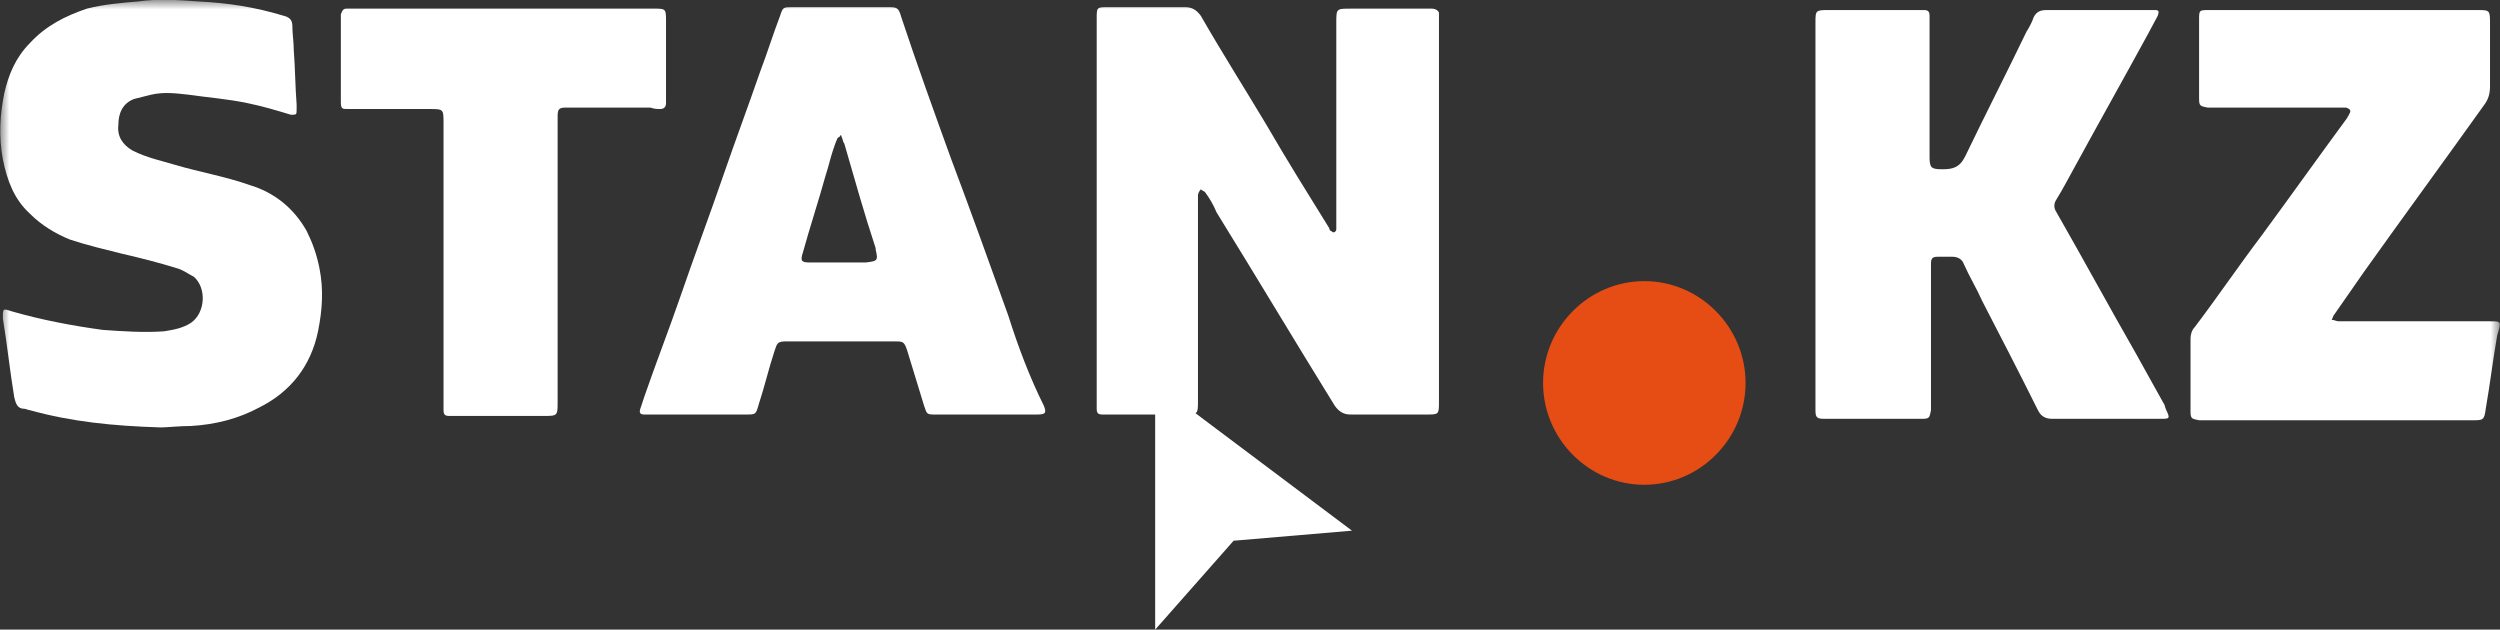
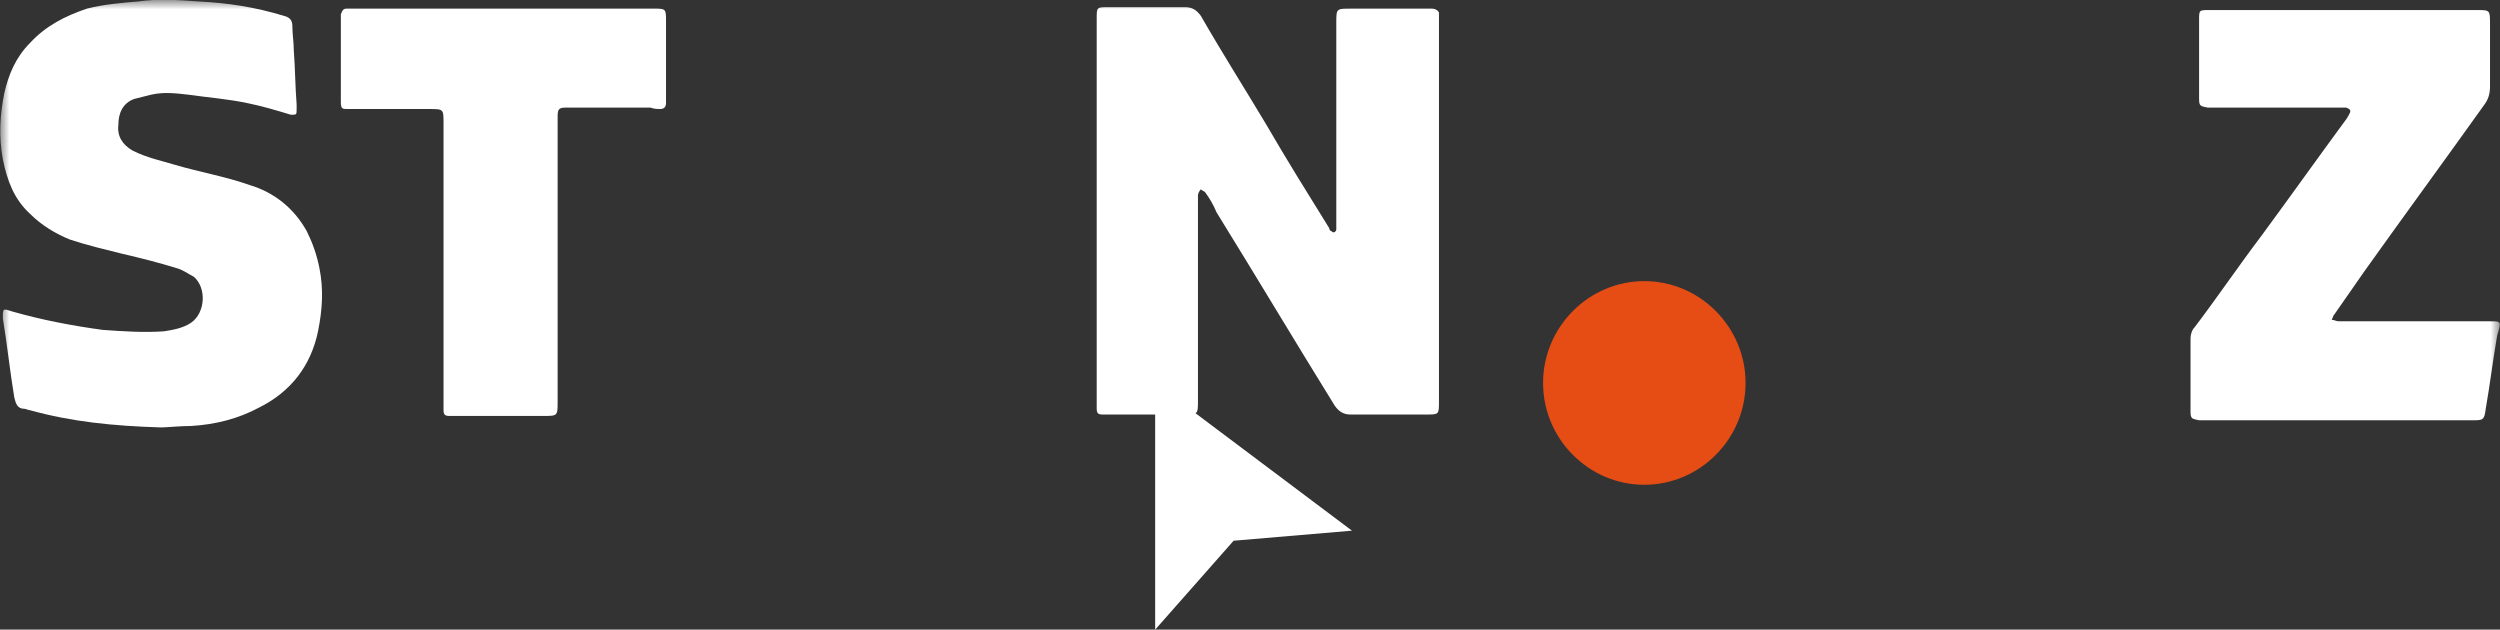
<svg xmlns="http://www.w3.org/2000/svg" width="135" height="34" viewBox="0 0 135 34" fill="none">
  <rect x="0" y="0" width="135" height="34" fill="#333333" stroke="none" />
  <g id="logo (2) 1" clip-path="url(#clip0_217_14050)">
    <g id="Group">
      <g id="Clip path group">
        <mask id="mask0_217_14050" style="mask-type:luminance" maskUnits="userSpaceOnUse" x="0" y="0" width="136" height="35">
          <g id="SVGID_2_">
            <path id="Vector" d="M135 0.001H0V34.002H135V0.001Z" fill="white" />
          </g>
        </mask>
        <g mask="url(#mask0_217_14050)">
          <path id="Vector_2" d="M77.32 0.466C77.165 0.466 77.088 0.466 76.934 0.466C75.625 0.466 74.239 0.466 72.93 0.466C72.16 0.466 72.16 0.466 72.16 1.24C72.16 4.803 72.16 8.365 72.16 11.928C72.16 12.083 72.16 12.238 72.16 12.393C72.16 12.47 72.083 12.548 72.006 12.548C71.929 12.548 71.929 12.47 71.852 12.47C71.852 12.47 71.775 12.393 71.775 12.315C70.62 10.457 69.464 8.598 68.386 6.739C67.231 4.803 65.999 2.867 64.844 0.853C64.613 0.543 64.382 0.388 63.997 0.388C62.61 0.388 61.224 0.388 59.838 0.388C59.222 0.388 59.222 0.388 59.222 1.008C59.222 1.085 59.222 1.163 59.222 1.24V11.386C59.222 14.794 59.222 18.201 59.222 21.609C59.222 21.764 59.222 21.919 59.222 22.074C59.222 22.306 59.299 22.384 59.53 22.384C59.684 22.384 59.761 22.384 59.915 22.384C61.224 22.384 62.61 22.384 63.92 22.384C64.69 22.384 64.69 22.384 64.69 21.609C64.69 18.047 64.69 14.561 64.69 10.999C64.69 10.844 64.69 10.689 64.69 10.534C64.69 10.457 64.767 10.302 64.844 10.224C64.921 10.302 64.998 10.302 65.075 10.379C65.306 10.689 65.537 11.076 65.691 11.463C67.847 14.948 69.926 18.434 72.083 21.919C72.314 22.229 72.545 22.384 72.93 22.384C74.316 22.384 75.625 22.384 77.011 22.384C77.704 22.384 77.704 22.384 77.704 21.687C77.704 14.794 77.704 7.901 77.704 1.008C77.704 0.93 77.704 0.775 77.704 0.698C77.704 0.621 77.55 0.466 77.32 0.466Z" fill="white" />
        </g>
      </g>
      <g id="Clip path group_2">
        <mask id="mask1_217_14050" style="mask-type:luminance" maskUnits="userSpaceOnUse" x="0" y="0" width="136" height="35">
          <g id="SVGID_2__2">
-             <path id="Vector_3" d="M135 0.001H0V34.002H135V0.001Z" fill="white" />
-           </g>
+             </g>
        </mask>
        <g mask="url(#mask1_217_14050)">
          <path id="Vector_4" d="M116.826 21.764C116.363 20.912 115.824 19.983 115.362 19.131C113.899 16.575 112.513 14.019 111.05 11.463C110.896 11.231 110.896 10.999 111.05 10.766C111.435 10.147 111.743 9.527 112.051 8.985C113.36 6.584 114.669 4.261 115.978 1.86C116.132 1.55 116.363 1.163 116.518 0.853C116.595 0.621 116.595 0.543 116.363 0.543C116.286 0.543 116.209 0.543 116.132 0.543C114.284 0.543 112.359 0.543 110.511 0.543C110.203 0.543 109.972 0.621 109.818 0.93C109.741 1.163 109.587 1.473 109.433 1.705C108.354 3.951 107.199 6.197 106.121 8.443C105.813 9.063 105.428 9.14 104.889 9.14C104.273 9.14 104.196 9.063 104.196 8.443C104.196 8.288 104.196 8.211 104.196 8.056C104.196 5.81 104.196 3.564 104.196 1.318C104.196 1.163 104.196 1.008 104.196 0.853C104.196 0.621 104.119 0.543 103.888 0.543C103.734 0.543 103.657 0.543 103.503 0.543C101.962 0.543 100.345 0.543 98.805 0.543C98.035 0.543 98.035 0.543 98.035 1.24C98.035 4.648 98.035 8.133 98.035 11.541V21.687C98.035 21.842 98.035 21.997 98.035 22.151C98.035 22.539 98.112 22.616 98.497 22.616C100.268 22.616 102.039 22.616 103.811 22.616C104.196 22.616 104.196 22.539 104.273 22.151C104.273 21.997 104.273 21.919 104.273 21.764C104.273 19.441 104.273 17.04 104.273 14.716C104.273 14.561 104.273 14.406 104.273 14.252C104.273 13.942 104.35 13.864 104.658 13.864C104.889 13.864 105.197 13.864 105.428 13.864C105.736 13.864 105.967 14.019 106.044 14.252C106.352 14.949 106.737 15.568 107.045 16.265C108.046 18.201 109.047 20.138 110.049 22.151C110.203 22.461 110.434 22.616 110.819 22.616C112.744 22.616 114.746 22.616 116.672 22.616C117.134 22.616 117.211 22.616 116.98 22.151C116.903 21.997 116.903 21.842 116.826 21.764Z" fill="white" />
        </g>
      </g>
      <g id="Clip path group_3">
        <mask id="mask2_217_14050" style="mask-type:luminance" maskUnits="userSpaceOnUse" x="0" y="0" width="136" height="35">
          <g id="SVGID_2__3">
            <path id="Vector_5" d="M135 0.001H0V34.002H135V0.001Z" fill="white" />
          </g>
        </mask>
        <g mask="url(#mask2_217_14050)">
          <path id="Vector_6" d="M16.558 12.47C15.864 11.231 14.786 10.379 13.477 9.992C12.168 9.527 10.782 9.295 9.472 8.907C8.702 8.675 7.932 8.52 7.162 8.133C6.623 7.823 6.315 7.358 6.392 6.739C6.392 6.119 6.623 5.577 7.239 5.345C7.547 5.267 7.855 5.19 8.163 5.112C8.856 4.957 9.472 5.035 10.166 5.112C11.244 5.267 12.322 5.345 13.4 5.577C14.17 5.732 14.94 5.964 15.71 6.197C16.018 6.197 16.018 6.197 16.018 5.887C16.018 5.809 16.018 5.732 16.018 5.655C15.941 4.648 15.941 3.718 15.864 2.711C15.864 2.247 15.787 1.86 15.787 1.395C15.787 1.085 15.633 0.93 15.325 0.853C13.785 0.388 12.322 0.156 10.705 0.078C9.626 0.001 8.548 -0.077 7.47 0.078C6.546 0.156 5.622 0.233 4.698 0.465C3.543 0.853 2.464 1.395 1.617 2.324C0.847 3.099 0.462 4.028 0.231 5.035C0 6.197 -0.077 7.358 0.154 8.598C0.385 9.759 0.77 10.766 1.617 11.541C2.233 12.16 3.004 12.625 3.774 12.935C4.698 13.245 5.699 13.477 6.623 13.709C7.624 13.941 8.548 14.174 9.549 14.484C9.858 14.561 10.166 14.793 10.474 14.948C11.167 15.568 11.09 16.885 10.32 17.427C9.858 17.736 9.318 17.814 8.856 17.891C7.778 17.969 6.623 17.891 5.545 17.814C3.851 17.582 2.233 17.272 0.616 16.807C0.154 16.652 0.154 16.652 0.154 17.194C0.385 18.588 0.539 20.06 0.77 21.454C0.847 21.764 0.924 22.074 1.309 22.074C1.386 22.074 1.54 22.151 1.617 22.151C3.851 22.771 6.084 23.003 8.702 23.081C9.01 23.081 9.703 23.003 10.32 23.003C11.629 22.926 12.861 22.616 14.016 21.996C15.71 21.144 16.788 19.75 17.174 17.891C17.405 16.73 17.482 15.645 17.25 14.484C17.096 13.709 16.866 13.09 16.558 12.47Z" fill="white" />
        </g>
      </g>
      <g id="Clip path group_4">
        <mask id="mask3_217_14050" style="mask-type:luminance" maskUnits="userSpaceOnUse" x="0" y="0" width="136" height="35">
          <g id="SVGID_2__4">
-             <path id="Vector_7" d="M135 0.001H0V34.002H135V0.001Z" fill="white" />
-           </g>
+             </g>
        </mask>
        <g mask="url(#mask3_217_14050)">
          <path id="Vector_8" d="M46.746 14.174C46.284 14.174 45.745 14.174 45.283 14.174C44.744 14.174 44.205 14.174 43.742 14.174C43.28 14.174 43.203 14.097 43.357 13.632C43.742 12.238 44.205 10.844 44.59 9.45C44.744 8.985 44.821 8.598 44.975 8.133C45.052 7.901 45.129 7.668 45.206 7.513C45.206 7.436 45.283 7.436 45.36 7.359C45.36 7.281 45.437 7.281 45.437 7.359C45.514 7.513 45.514 7.668 45.591 7.746C46.13 9.605 46.669 11.541 47.285 13.4C47.285 13.4 47.285 13.4 47.285 13.477C47.439 14.097 47.362 14.097 46.746 14.174ZM54.447 17.04C53.446 14.252 52.445 11.463 51.367 8.598C50.442 6.042 49.518 3.486 48.671 0.93C48.517 0.388 48.44 0.388 47.901 0.388C46.207 0.388 44.513 0.388 42.818 0.388C42.279 0.388 42.279 0.388 42.125 0.853C41.74 1.86 41.432 2.867 41.047 3.873C40.431 5.655 39.738 7.513 39.122 9.295C38.352 11.541 37.505 13.787 36.734 16.033C36.118 17.814 35.425 19.596 34.809 21.377C34.732 21.609 34.655 21.841 34.578 22.074C34.501 22.306 34.578 22.384 34.809 22.384C34.886 22.384 34.963 22.384 35.04 22.384C36.812 22.384 38.506 22.384 40.277 22.384C40.816 22.384 40.816 22.384 40.97 21.841C41.278 20.912 41.509 19.905 41.817 18.976C41.971 18.511 41.971 18.434 42.51 18.434C44.436 18.434 46.361 18.434 48.286 18.434C48.748 18.434 48.825 18.434 48.979 18.898C49.287 19.905 49.595 20.912 49.903 21.919C50.057 22.384 50.057 22.384 50.519 22.384C51.444 22.384 52.291 22.384 53.215 22.384C54.139 22.384 55.063 22.384 55.987 22.384C56.449 22.384 56.526 22.306 56.372 21.919C55.602 20.37 54.986 18.744 54.447 17.04Z" fill="white" />
        </g>
      </g>
      <g id="Clip path group_5">
        <mask id="mask4_217_14050" style="mask-type:luminance" maskUnits="userSpaceOnUse" x="0" y="0" width="136" height="35">
          <g id="SVGID_2__5">
            <path id="Vector_9" d="M135 0.001H0V34.002H135V0.001Z" fill="white" />
          </g>
        </mask>
        <g mask="url(#mask4_217_14050)">
          <path id="Vector_10" d="M134.461 17.35C134.384 17.35 134.307 17.35 134.23 17.35C132.228 17.35 130.148 17.35 128.146 17.35C127.53 17.35 126.914 17.35 126.298 17.35C126.144 17.35 126.067 17.272 125.913 17.272C125.99 17.117 125.99 17.04 126.067 16.962C126.606 16.188 127.145 15.413 127.684 14.639C129.84 11.618 131.996 8.675 134.153 5.655C134.384 5.345 134.461 5.035 134.461 4.648C134.461 3.564 134.461 2.402 134.461 1.318C134.461 0.543 134.461 0.543 133.768 0.543C130.379 0.543 126.914 0.543 123.525 0.543C122.139 0.543 120.676 0.543 119.29 0.543C118.751 0.543 118.751 0.543 118.751 1.085C118.751 1.705 118.751 2.325 118.751 2.944C118.751 3.719 118.751 4.571 118.751 5.345C118.751 5.732 118.828 5.732 119.213 5.81C119.367 5.81 119.444 5.81 119.598 5.81C121.831 5.81 124.064 5.81 126.221 5.81C126.375 5.81 126.529 5.81 126.683 5.81C126.914 5.887 126.991 5.965 126.837 6.197C126.837 6.274 126.76 6.274 126.76 6.352C125.22 8.443 123.679 10.611 122.139 12.703C120.907 14.329 119.752 16.033 118.52 17.659C118.366 17.814 118.289 18.047 118.289 18.279C118.289 19.596 118.289 20.912 118.289 22.229C118.289 22.616 118.366 22.616 118.751 22.694C118.905 22.694 118.982 22.694 119.136 22.694C121.523 22.694 123.833 22.694 126.221 22.694C128.685 22.694 131.149 22.694 133.537 22.694C134.076 22.694 134.153 22.694 134.23 22.074C134.461 20.757 134.615 19.441 134.846 18.124C135.077 17.35 135.077 17.35 134.461 17.35Z" fill="white" />
        </g>
      </g>
      <g id="Clip path group_6">
        <mask id="mask5_217_14050" style="mask-type:luminance" maskUnits="userSpaceOnUse" x="0" y="0" width="136" height="35">
          <g id="SVGID_2__6">
            <path id="Vector_11" d="M135 0.001H0V34.002H135V0.001Z" fill="white" />
          </g>
        </mask>
        <g mask="url(#mask5_217_14050)">
          <path id="Vector_12" d="M35.656 5.887C35.81 5.887 35.965 5.809 35.965 5.577C35.965 5.422 35.965 5.345 35.965 5.19C35.965 3.873 35.965 2.479 35.965 1.162C35.965 0.465 35.965 0.465 35.271 0.465C32.576 0.465 29.881 0.465 27.185 0.465C24.49 0.465 21.872 0.465 19.176 0.465C19.022 0.465 18.868 0.465 18.714 0.465C18.56 0.465 18.483 0.543 18.406 0.775C18.406 0.853 18.406 1.007 18.406 1.085C18.406 2.479 18.406 3.951 18.406 5.345C18.406 5.422 18.406 5.422 18.406 5.5C18.406 5.887 18.483 5.887 18.791 5.887C18.945 5.887 19.022 5.887 19.176 5.887C20.485 5.887 21.872 5.887 23.181 5.887C23.951 5.887 23.951 5.887 23.951 6.661C23.951 11.695 23.951 16.652 23.951 21.686C23.951 21.841 23.951 21.996 23.951 22.151C23.951 22.383 24.028 22.461 24.259 22.461C24.413 22.461 24.49 22.461 24.644 22.461C26.184 22.461 27.724 22.461 29.341 22.461C30.112 22.461 30.112 22.461 30.112 21.686C30.112 16.73 30.112 11.695 30.112 6.739C30.112 6.584 30.112 6.429 30.112 6.274C30.112 5.887 30.189 5.809 30.574 5.809C30.728 5.809 30.805 5.809 30.959 5.809C32.345 5.809 33.731 5.809 35.117 5.809C35.348 5.887 35.502 5.887 35.656 5.887Z" fill="white" />
        </g>
      </g>
      <g id="Clip path group_7">
        <mask id="mask6_217_14050" style="mask-type:luminance" maskUnits="userSpaceOnUse" x="0" y="0" width="136" height="35">
          <g id="SVGID_2__7">
            <path id="Vector_13" d="M135 0.001H0V34.002H135V0.001Z" fill="white" />
          </g>
        </mask>
        <g mask="url(#mask6_217_14050)">
          <path id="Vector_14" d="M88.794 15.181C91.797 15.181 94.261 17.659 94.261 20.68C94.261 23.7 91.797 26.178 88.794 26.178C85.79 26.178 83.326 23.7 83.326 20.68C83.326 17.659 85.79 15.181 88.794 15.181Z" fill="#E54D14" />
        </g>
      </g>
    </g>
    <path id="Vector_15" d="M62.379 20.679V34L66.615 29.199L73.006 28.656L62.379 20.679Z" fill="white" />
  </g>
  <defs>
    <clipPath id="clip0_217_14050">
      <rect width="135" height="34" fill="white" />
    </clipPath>
  </defs>
</svg>